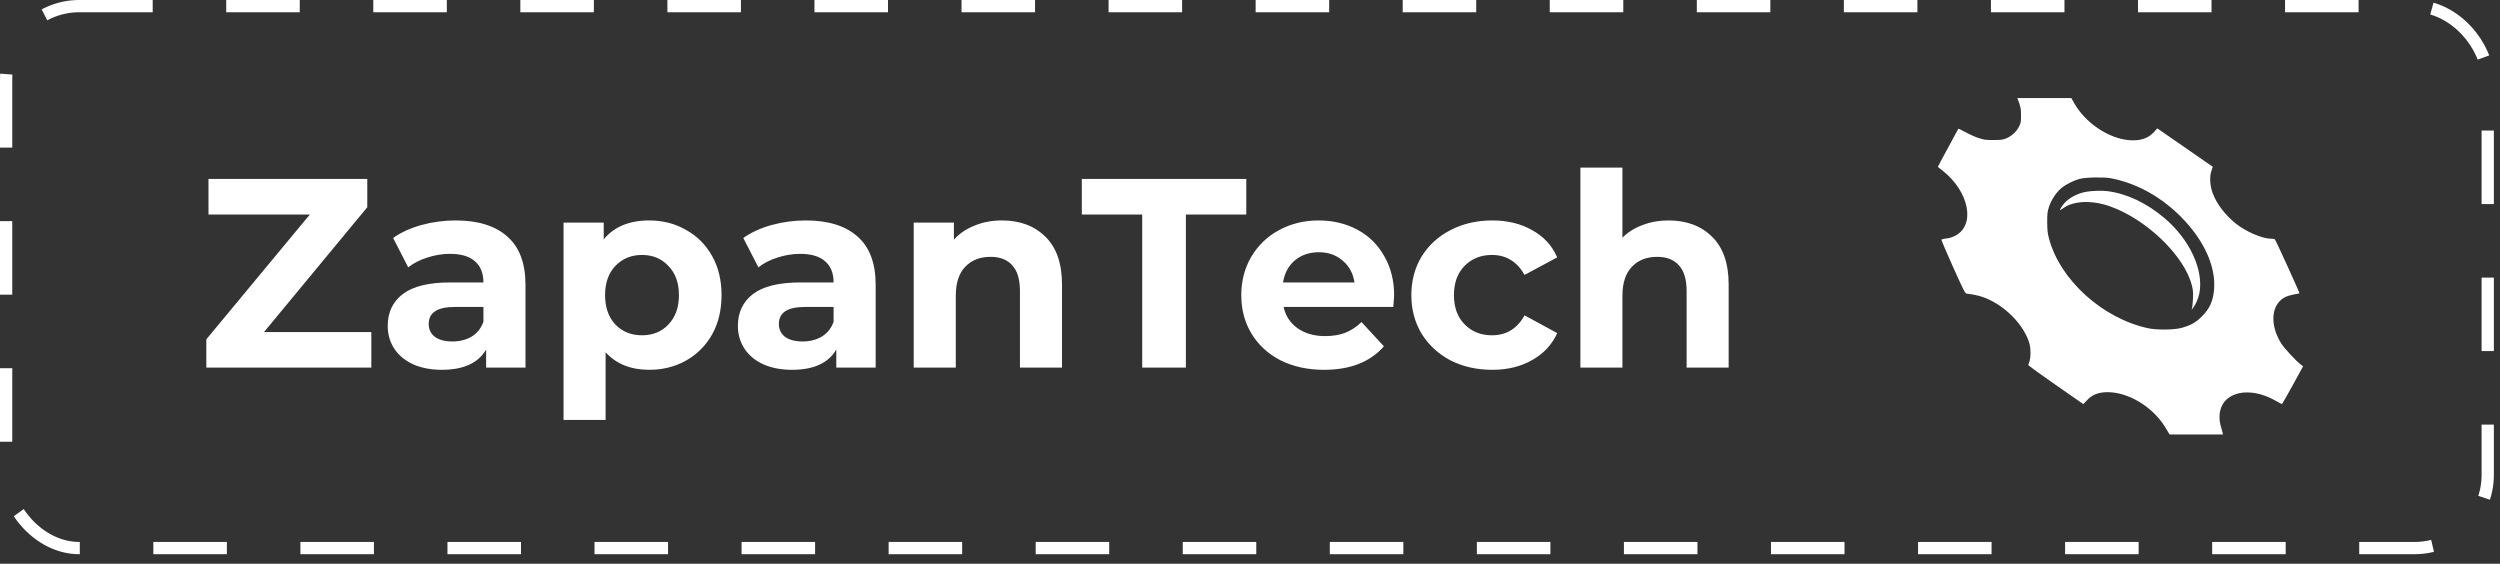
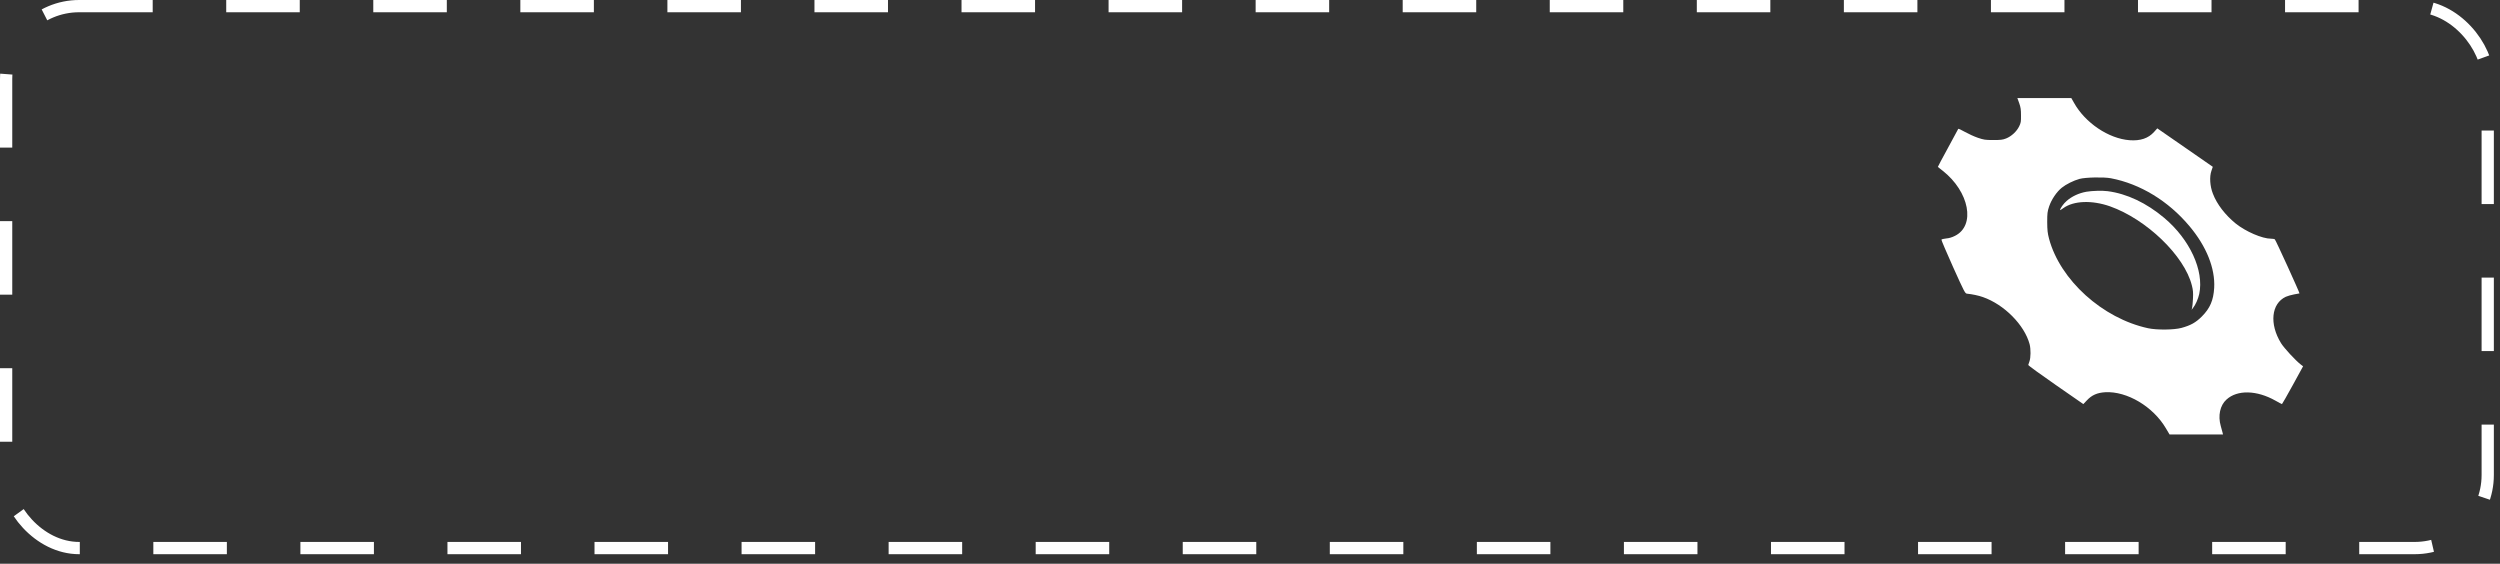
<svg xmlns="http://www.w3.org/2000/svg" width="102" height="23" viewBox="0 0 102 23" fill="none">
  <rect x="0" y="0" width="102" height="23" fill="#333333" stroke="none" />
  <rect x="0.25" y="0.25" width="101.249" height="22.111" rx="2.98" stroke="white" stroke-width="0.5" stroke-dasharray="3 3" />
-   <path d="M15.15 13.547V14.999H8.418V13.845L12.642 8.752H8.506V7.3H14.985V8.455L10.772 13.547H15.15ZM18.591 8.994C19.508 8.994 20.212 9.214 20.703 9.654C21.194 10.086 21.44 10.742 21.44 11.623V14.999H19.834V14.262C19.511 14.812 18.91 15.088 18.03 15.088C17.575 15.088 17.179 15.011 16.842 14.857C16.512 14.703 16.259 14.49 16.083 14.219C15.907 13.947 15.819 13.639 15.819 13.294C15.819 12.745 16.024 12.312 16.435 11.996C16.853 11.681 17.495 11.524 18.36 11.524H19.724C19.724 11.149 19.61 10.864 19.383 10.665C19.156 10.46 18.815 10.357 18.36 10.357C18.045 10.357 17.733 10.409 17.425 10.511C17.124 10.607 16.868 10.739 16.655 10.908L16.039 9.709C16.362 9.481 16.747 9.305 17.194 9.181C17.649 9.056 18.114 8.994 18.591 8.994ZM18.459 13.932C18.752 13.932 19.013 13.867 19.24 13.735C19.467 13.595 19.629 13.393 19.724 13.13V12.524H18.547C17.843 12.524 17.491 12.755 17.491 13.217C17.491 13.438 17.575 13.614 17.744 13.745C17.92 13.87 18.158 13.932 18.459 13.932ZM26.491 8.994C27.041 8.994 27.54 9.122 27.987 9.379C28.442 9.628 28.797 9.984 29.054 10.445C29.311 10.9 29.439 11.432 29.439 12.04C29.439 12.649 29.311 13.184 29.054 13.646C28.797 14.101 28.442 14.457 27.987 14.713C27.54 14.963 27.041 15.088 26.491 15.088C25.736 15.088 25.142 14.849 24.709 14.373V17.134H22.993V9.082H24.632V9.764C25.058 9.25 25.677 8.994 26.491 8.994ZM26.194 13.68C26.634 13.68 26.994 13.533 27.272 13.239C27.558 12.939 27.701 12.539 27.701 12.04C27.701 11.542 27.558 11.146 27.272 10.852C26.994 10.552 26.634 10.402 26.194 10.402C25.754 10.402 25.391 10.552 25.105 10.852C24.826 11.146 24.687 11.542 24.687 12.04C24.687 12.539 24.826 12.939 25.105 13.239C25.391 13.533 25.754 13.68 26.194 13.68ZM32.878 8.994C33.795 8.994 34.499 9.214 34.99 9.654C35.482 10.086 35.727 10.742 35.727 11.623V14.999H34.121V14.262C33.799 14.812 33.197 15.088 32.317 15.088C31.863 15.088 31.467 15.011 31.129 14.857C30.799 14.703 30.546 14.49 30.37 14.219C30.194 13.947 30.106 13.639 30.106 13.294C30.106 12.745 30.312 12.312 30.722 11.996C31.14 11.681 31.782 11.524 32.647 11.524H34.011C34.011 11.149 33.898 10.864 33.67 10.665C33.443 10.46 33.102 10.357 32.647 10.357C32.332 10.357 32.02 10.409 31.712 10.511C31.412 10.607 31.155 10.739 30.942 10.908L30.326 9.709C30.649 9.481 31.034 9.305 31.481 9.181C31.936 9.056 32.402 8.994 32.878 8.994ZM32.746 13.932C33.04 13.932 33.3 13.867 33.527 13.735C33.755 13.595 33.916 13.393 34.011 13.13V12.524H32.834C32.13 12.524 31.778 12.755 31.778 13.217C31.778 13.438 31.863 13.614 32.031 13.745C32.207 13.87 32.446 13.932 32.746 13.932ZM40.877 8.994C41.611 8.994 42.201 9.214 42.648 9.654C43.103 10.094 43.33 10.746 43.33 11.611V14.999H41.614V11.876C41.614 11.406 41.512 11.058 41.306 10.831C41.101 10.596 40.804 10.479 40.415 10.479C39.983 10.479 39.638 10.614 39.381 10.886C39.125 11.149 38.996 11.546 38.996 12.073V14.999H37.28V9.082H38.919V9.775C39.147 9.525 39.429 9.335 39.766 9.203C40.104 9.063 40.474 8.994 40.877 8.994ZM46.602 8.752H44.138V7.3H50.848V8.752H48.384V14.999H46.602V8.752ZM56.881 12.062C56.881 12.085 56.87 12.239 56.848 12.524H52.371C52.452 12.891 52.642 13.181 52.943 13.393C53.244 13.606 53.618 13.713 54.065 13.713C54.373 13.713 54.644 13.668 54.879 13.581C55.121 13.485 55.345 13.338 55.55 13.14L56.463 14.13C55.906 14.768 55.092 15.088 54.021 15.088C53.354 15.088 52.763 14.959 52.25 14.703C51.737 14.438 51.341 14.075 51.062 13.614C50.783 13.152 50.644 12.627 50.644 12.04C50.644 11.461 50.78 10.941 51.051 10.479C51.33 10.009 51.707 9.646 52.184 9.39C52.668 9.126 53.207 8.994 53.801 8.994C54.38 8.994 54.905 9.118 55.374 9.368C55.843 9.617 56.21 9.976 56.474 10.445C56.745 10.908 56.881 11.447 56.881 12.062ZM53.812 10.291C53.423 10.291 53.097 10.402 52.833 10.621C52.569 10.841 52.408 11.142 52.349 11.524H55.264C55.205 11.149 55.044 10.852 54.78 10.633C54.516 10.405 54.193 10.291 53.812 10.291ZM60.883 15.088C60.253 15.088 59.684 14.959 59.178 14.703C58.68 14.438 58.287 14.075 58.001 13.614C57.723 13.152 57.583 12.627 57.583 12.04C57.583 11.454 57.723 10.93 58.001 10.467C58.287 10.005 58.68 9.646 59.178 9.39C59.684 9.126 60.253 8.994 60.883 8.994C61.507 8.994 62.049 9.126 62.511 9.39C62.981 9.646 63.322 10.017 63.534 10.501L62.203 11.216C61.895 10.673 61.452 10.402 60.872 10.402C60.425 10.402 60.055 10.548 59.761 10.841C59.468 11.135 59.321 11.534 59.321 12.04C59.321 12.546 59.468 12.946 59.761 13.239C60.055 13.533 60.425 13.68 60.872 13.68C61.459 13.68 61.903 13.408 62.203 12.866L63.534 13.591C63.322 14.061 62.981 14.428 62.511 14.691C62.049 14.956 61.507 15.088 60.883 15.088ZM68.076 8.994C68.81 8.994 69.4 9.214 69.847 9.654C70.302 10.094 70.529 10.746 70.529 11.611V14.999H68.814V11.876C68.814 11.406 68.711 11.058 68.505 10.831C68.3 10.596 68.003 10.479 67.615 10.479C67.182 10.479 66.837 10.614 66.581 10.886C66.324 11.149 66.195 11.546 66.195 12.073V14.999H64.48V6.838H66.195V9.698C66.423 9.47 66.698 9.298 67.02 9.181C67.343 9.056 67.695 8.994 68.076 8.994Z" fill="white" />
  <path d="M84.615 4.187C85.072 5.012 86.032 5.658 86.891 5.721C87.328 5.753 87.653 5.643 87.885 5.384L88.018 5.237L89.15 6.021L90.282 6.806L90.227 6.967C90.141 7.209 90.164 7.596 90.288 7.907C90.451 8.334 90.791 8.773 91.216 9.119C91.624 9.447 92.299 9.739 92.658 9.739C92.725 9.739 92.793 9.75 92.811 9.762C92.845 9.782 93.837 11.96 93.819 11.971C93.814 11.974 93.716 11.994 93.601 12.011C93.489 12.032 93.334 12.075 93.259 12.109C92.667 12.389 92.584 13.217 93.066 14.001C93.196 14.209 93.653 14.702 93.874 14.875L93.966 14.944L93.543 15.717C93.311 16.141 93.112 16.487 93.104 16.487C93.095 16.487 92.975 16.424 92.837 16.346C92.075 15.916 91.282 15.899 90.842 16.3C90.578 16.536 90.486 16.96 90.607 17.381C90.638 17.5 90.673 17.627 90.684 17.664L90.699 17.727H89.609H88.518L88.368 17.474C87.845 16.585 86.779 15.954 85.894 16.003C85.567 16.023 85.348 16.118 85.147 16.332L85 16.487L83.874 15.706C83.253 15.276 82.75 14.91 82.753 14.89C82.756 14.872 82.779 14.806 82.802 14.743C82.857 14.595 82.86 14.241 82.808 14.042C82.598 13.26 81.773 12.424 80.903 12.121C80.725 12.057 80.466 12.003 80.253 11.982C80.176 11.974 80.15 11.925 79.684 10.892C79.417 10.298 79.204 9.796 79.21 9.779C79.216 9.762 79.302 9.739 79.4 9.73C79.518 9.721 79.644 9.684 79.762 9.623C80.612 9.202 80.351 7.821 79.259 6.964C79.156 6.881 79.067 6.814 79.064 6.811C79.058 6.809 79.242 6.465 79.472 6.044C79.699 5.626 79.891 5.271 79.897 5.257C79.9 5.243 80.02 5.297 80.161 5.378C80.305 5.459 80.543 5.568 80.693 5.62C80.943 5.704 80.995 5.713 81.325 5.713C81.633 5.713 81.707 5.704 81.848 5.649C82.067 5.563 82.279 5.364 82.38 5.159C82.452 5.012 82.46 4.966 82.457 4.706C82.457 4.472 82.443 4.377 82.383 4.207L82.308 4H83.408H84.509L84.615 4.187ZM84.845 7.299C84.604 7.365 84.296 7.518 84.121 7.659C83.911 7.827 83.699 8.141 83.604 8.424C83.535 8.634 83.526 8.698 83.526 9.061C83.529 9.398 83.541 9.508 83.601 9.739C84.052 11.426 85.785 12.992 87.647 13.393C88.006 13.468 88.701 13.462 89.006 13.378C89.382 13.275 89.589 13.159 89.834 12.914C90.17 12.577 90.308 12.257 90.339 11.743C90.382 10.95 90.026 10.056 89.331 9.228C88.472 8.202 87.322 7.501 86.124 7.273C85.84 7.218 85.087 7.233 84.845 7.299Z" fill="white" />
  <path d="M85.991 7.8C86.775 7.901 87.574 8.279 88.298 8.888C89.347 9.77 89.93 11.039 89.729 11.994C89.686 12.19 89.577 12.441 89.473 12.568L89.416 12.64L89.436 12.568C89.448 12.527 89.465 12.36 89.473 12.19C89.485 11.939 89.479 11.844 89.427 11.642C89.126 10.439 87.577 8.945 86.085 8.417C85.35 8.161 84.609 8.187 84.186 8.49C84.111 8.544 84.051 8.582 84.051 8.573C84.051 8.507 84.189 8.311 84.315 8.201C84.528 8.014 84.815 7.878 85.126 7.823C85.359 7.783 85.775 7.771 85.991 7.8Z" fill="white" />
</svg>